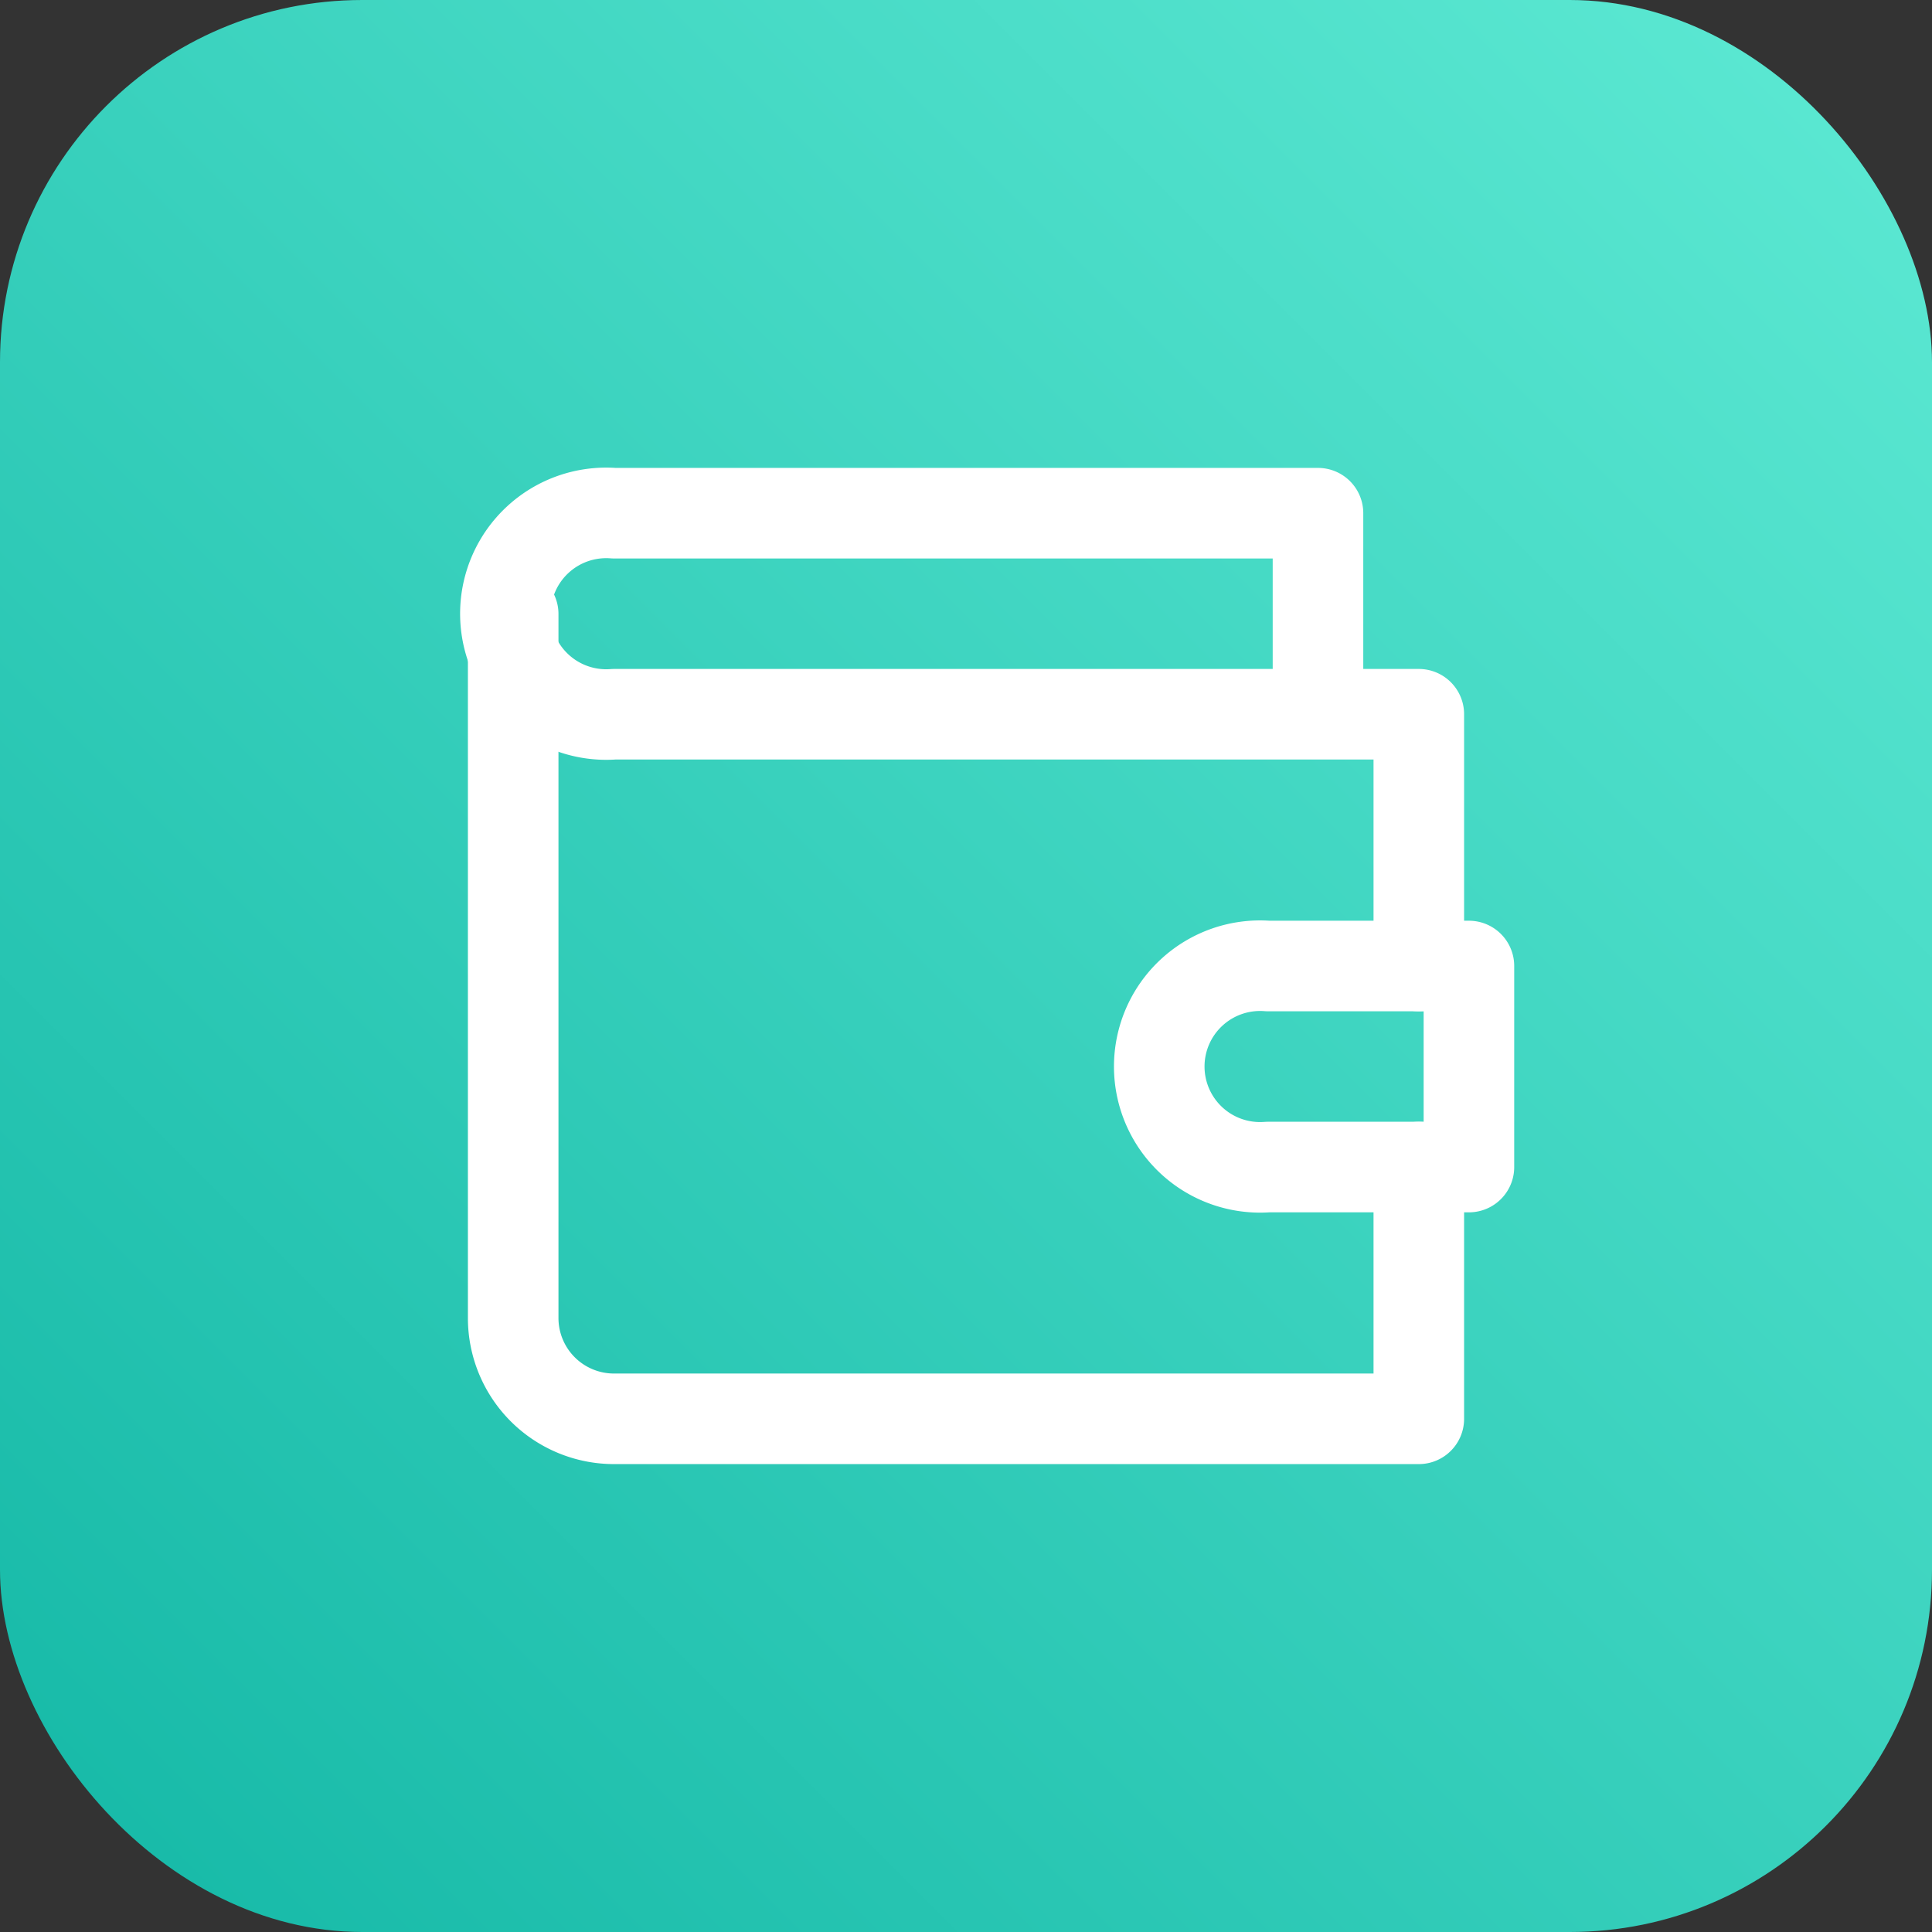
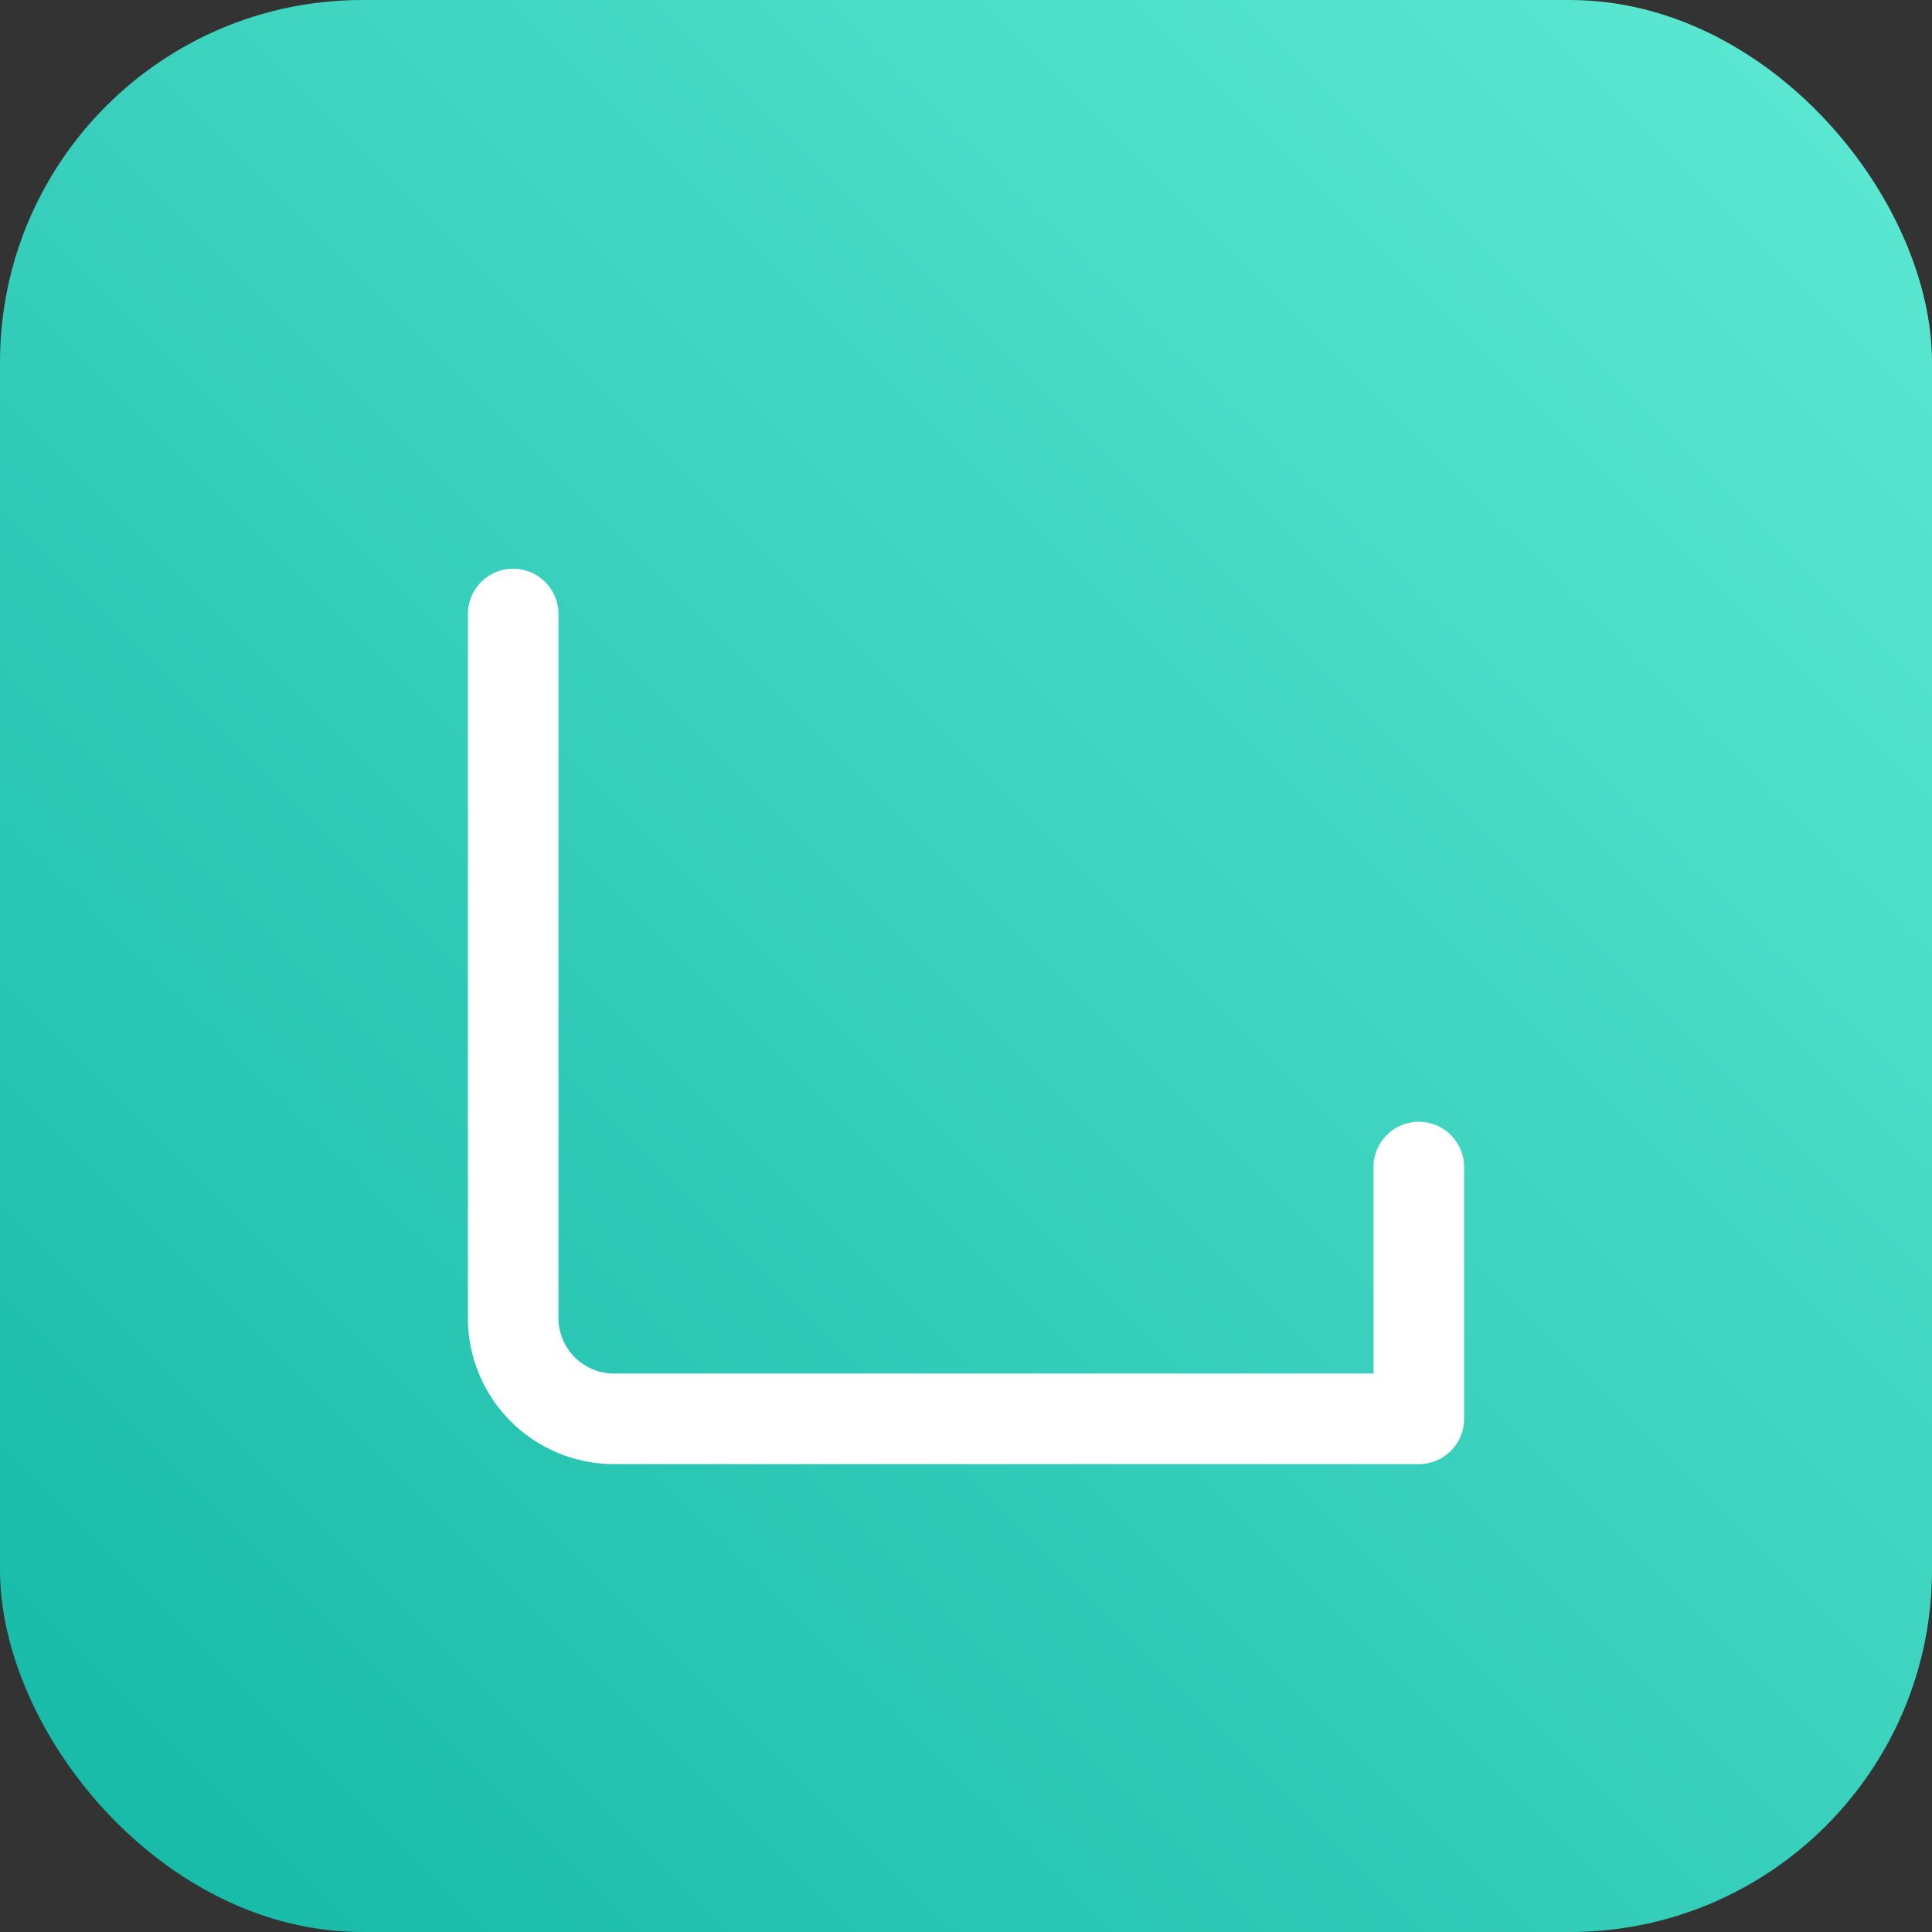
<svg xmlns="http://www.w3.org/2000/svg" viewBox="0 0 32 32" fill="none">
  <rect x="0" y="0" width="32" height="32" fill="#333333" stroke="none" />
  <defs>
    <linearGradient id="bg" x1="0%" y1="100%" x2="100%" y2="0%">
      <stop offset="0%" stop-color="#14b8a6" />
      <stop offset="100%" stop-color="#5eead4" />
    </linearGradient>
  </defs>
  <rect width="32" height="32" rx="6" fill="url(#bg)" />
  <g transform="translate(6, 6)" stroke="white" stroke-width="1.5" stroke-linecap="round" stroke-linejoin="round">
-     <path d="M17.5 10V5.83H4.17a1.67 1.67 0 1 1 0-3.33H15.83v3.33" />
    <path d="M2.5 4.17v11.66a1.67 1.67 0 0 0 1.67 1.67H17.5v-4.17" />
-     <path d="M15 10a1.67 1.67 0 1 0 0 3.33H18.33V10Z" />
  </g>
</svg>